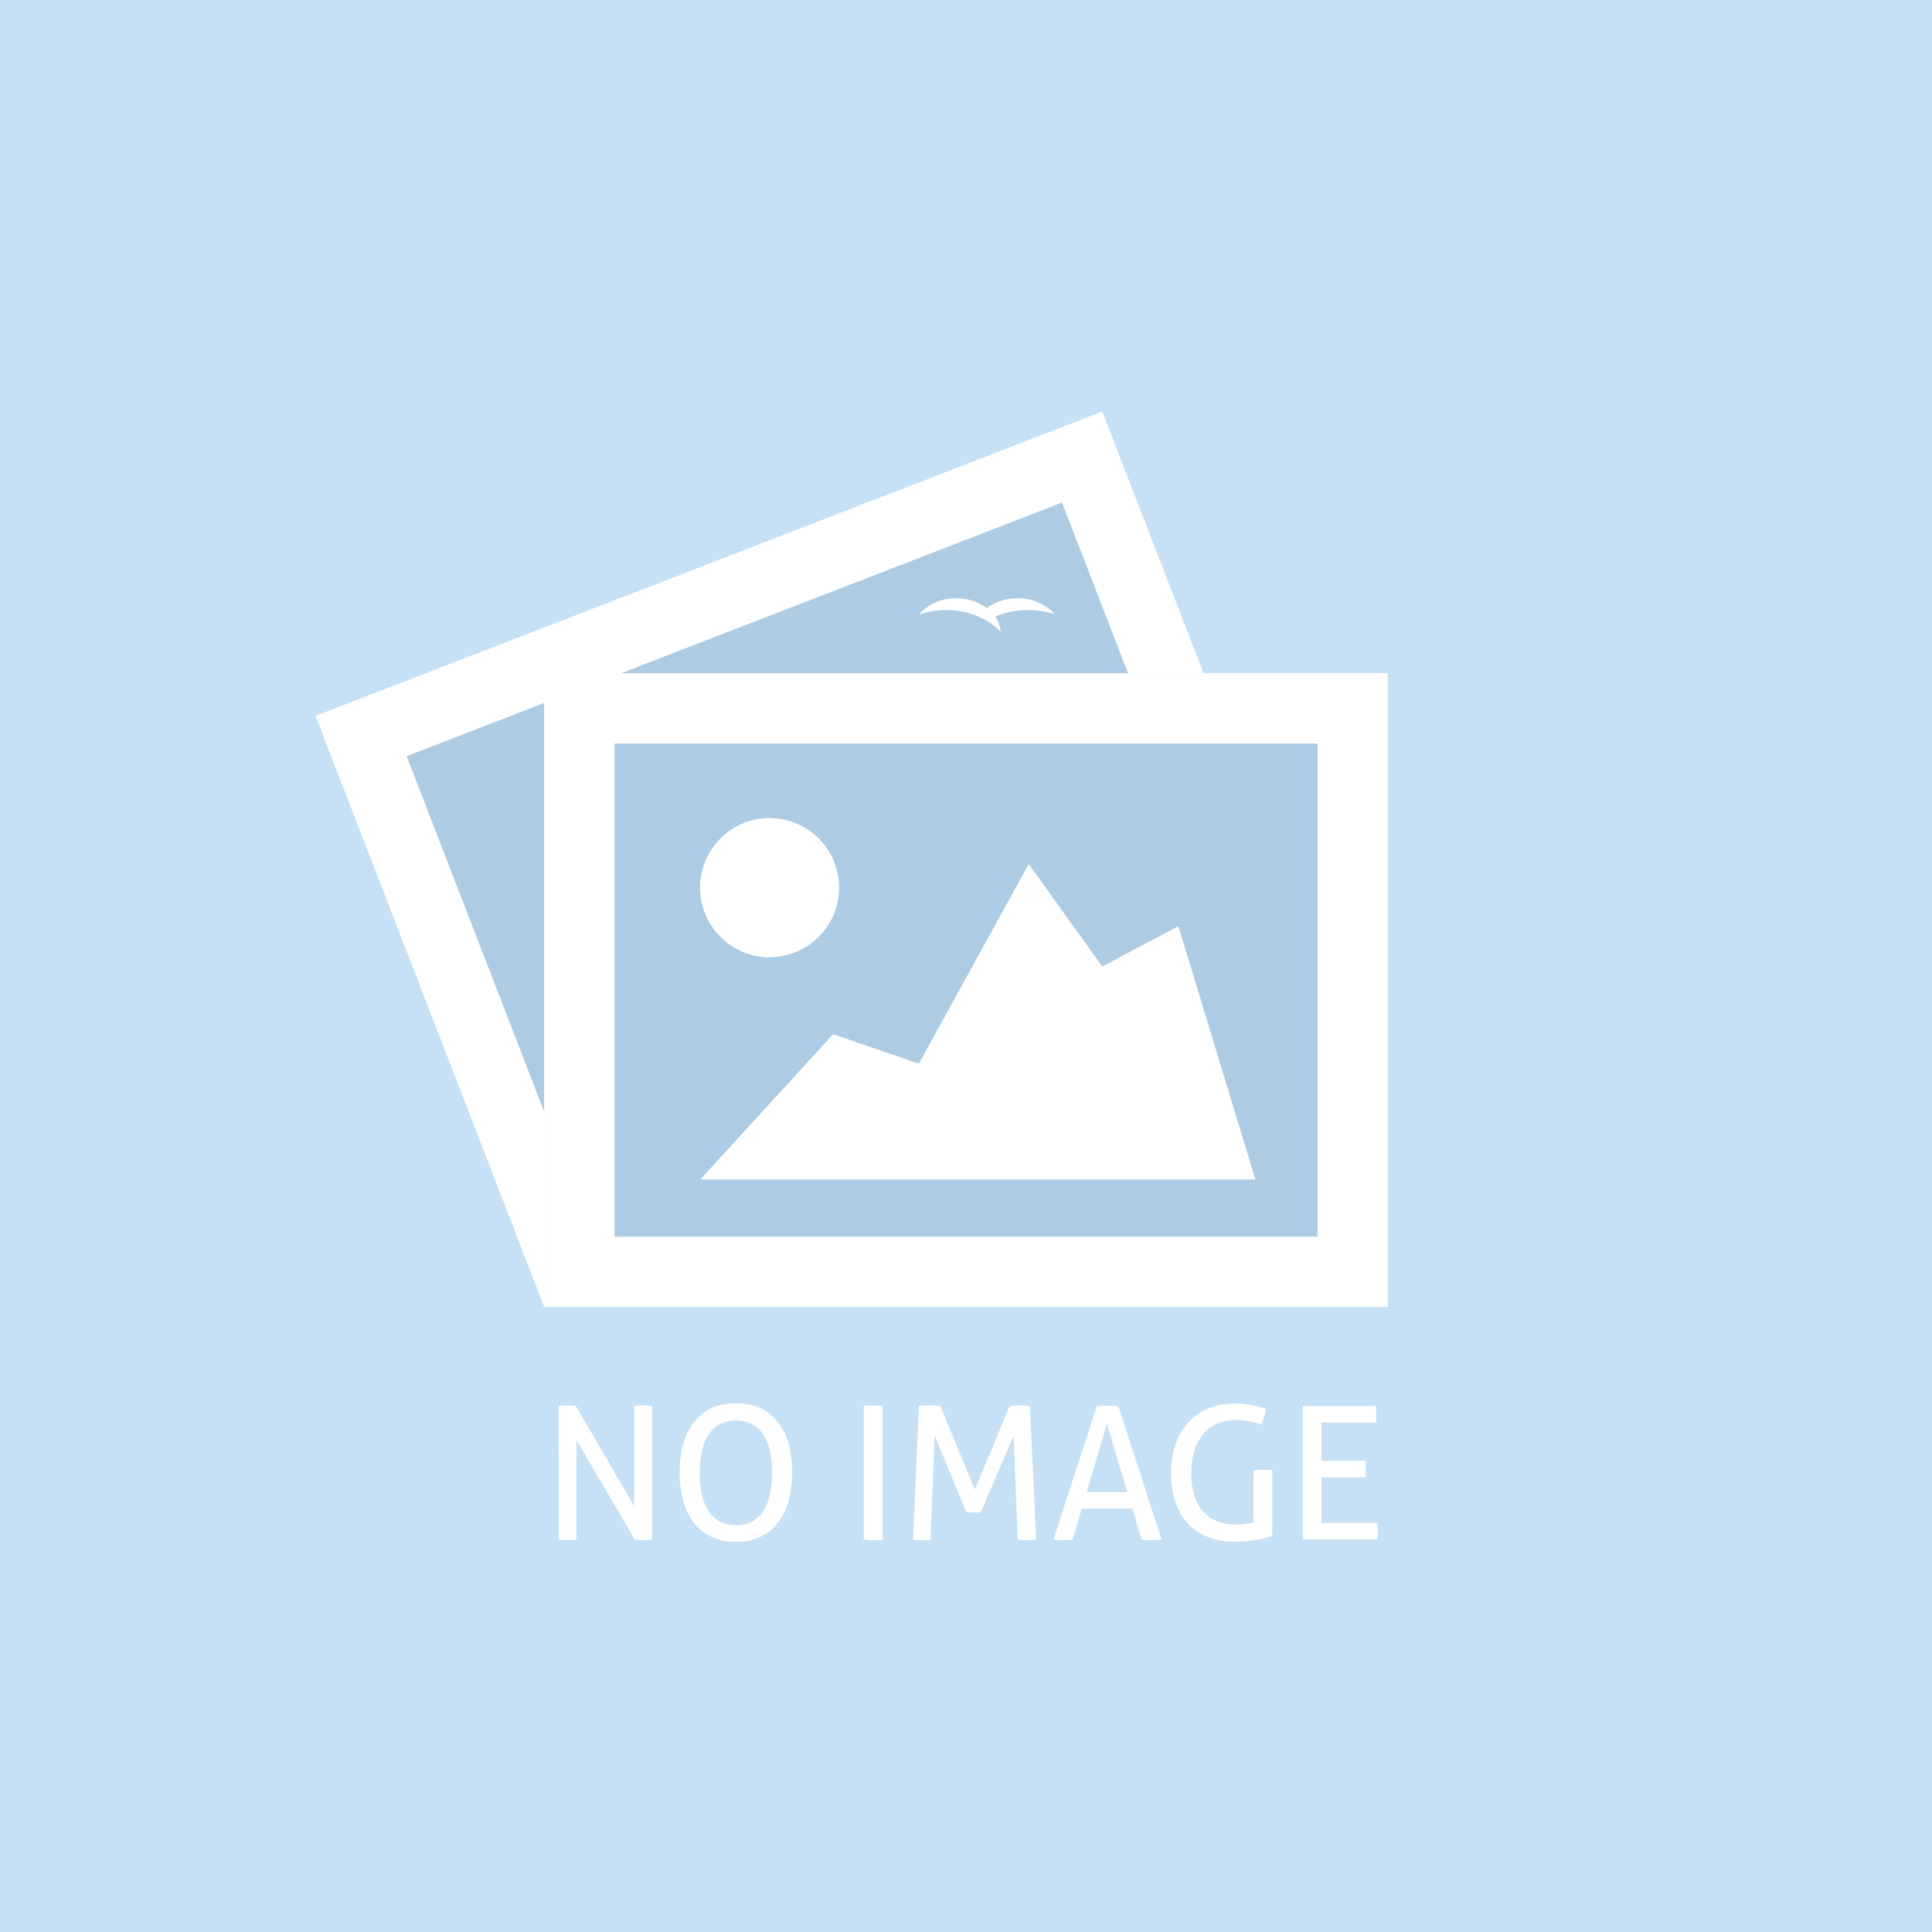
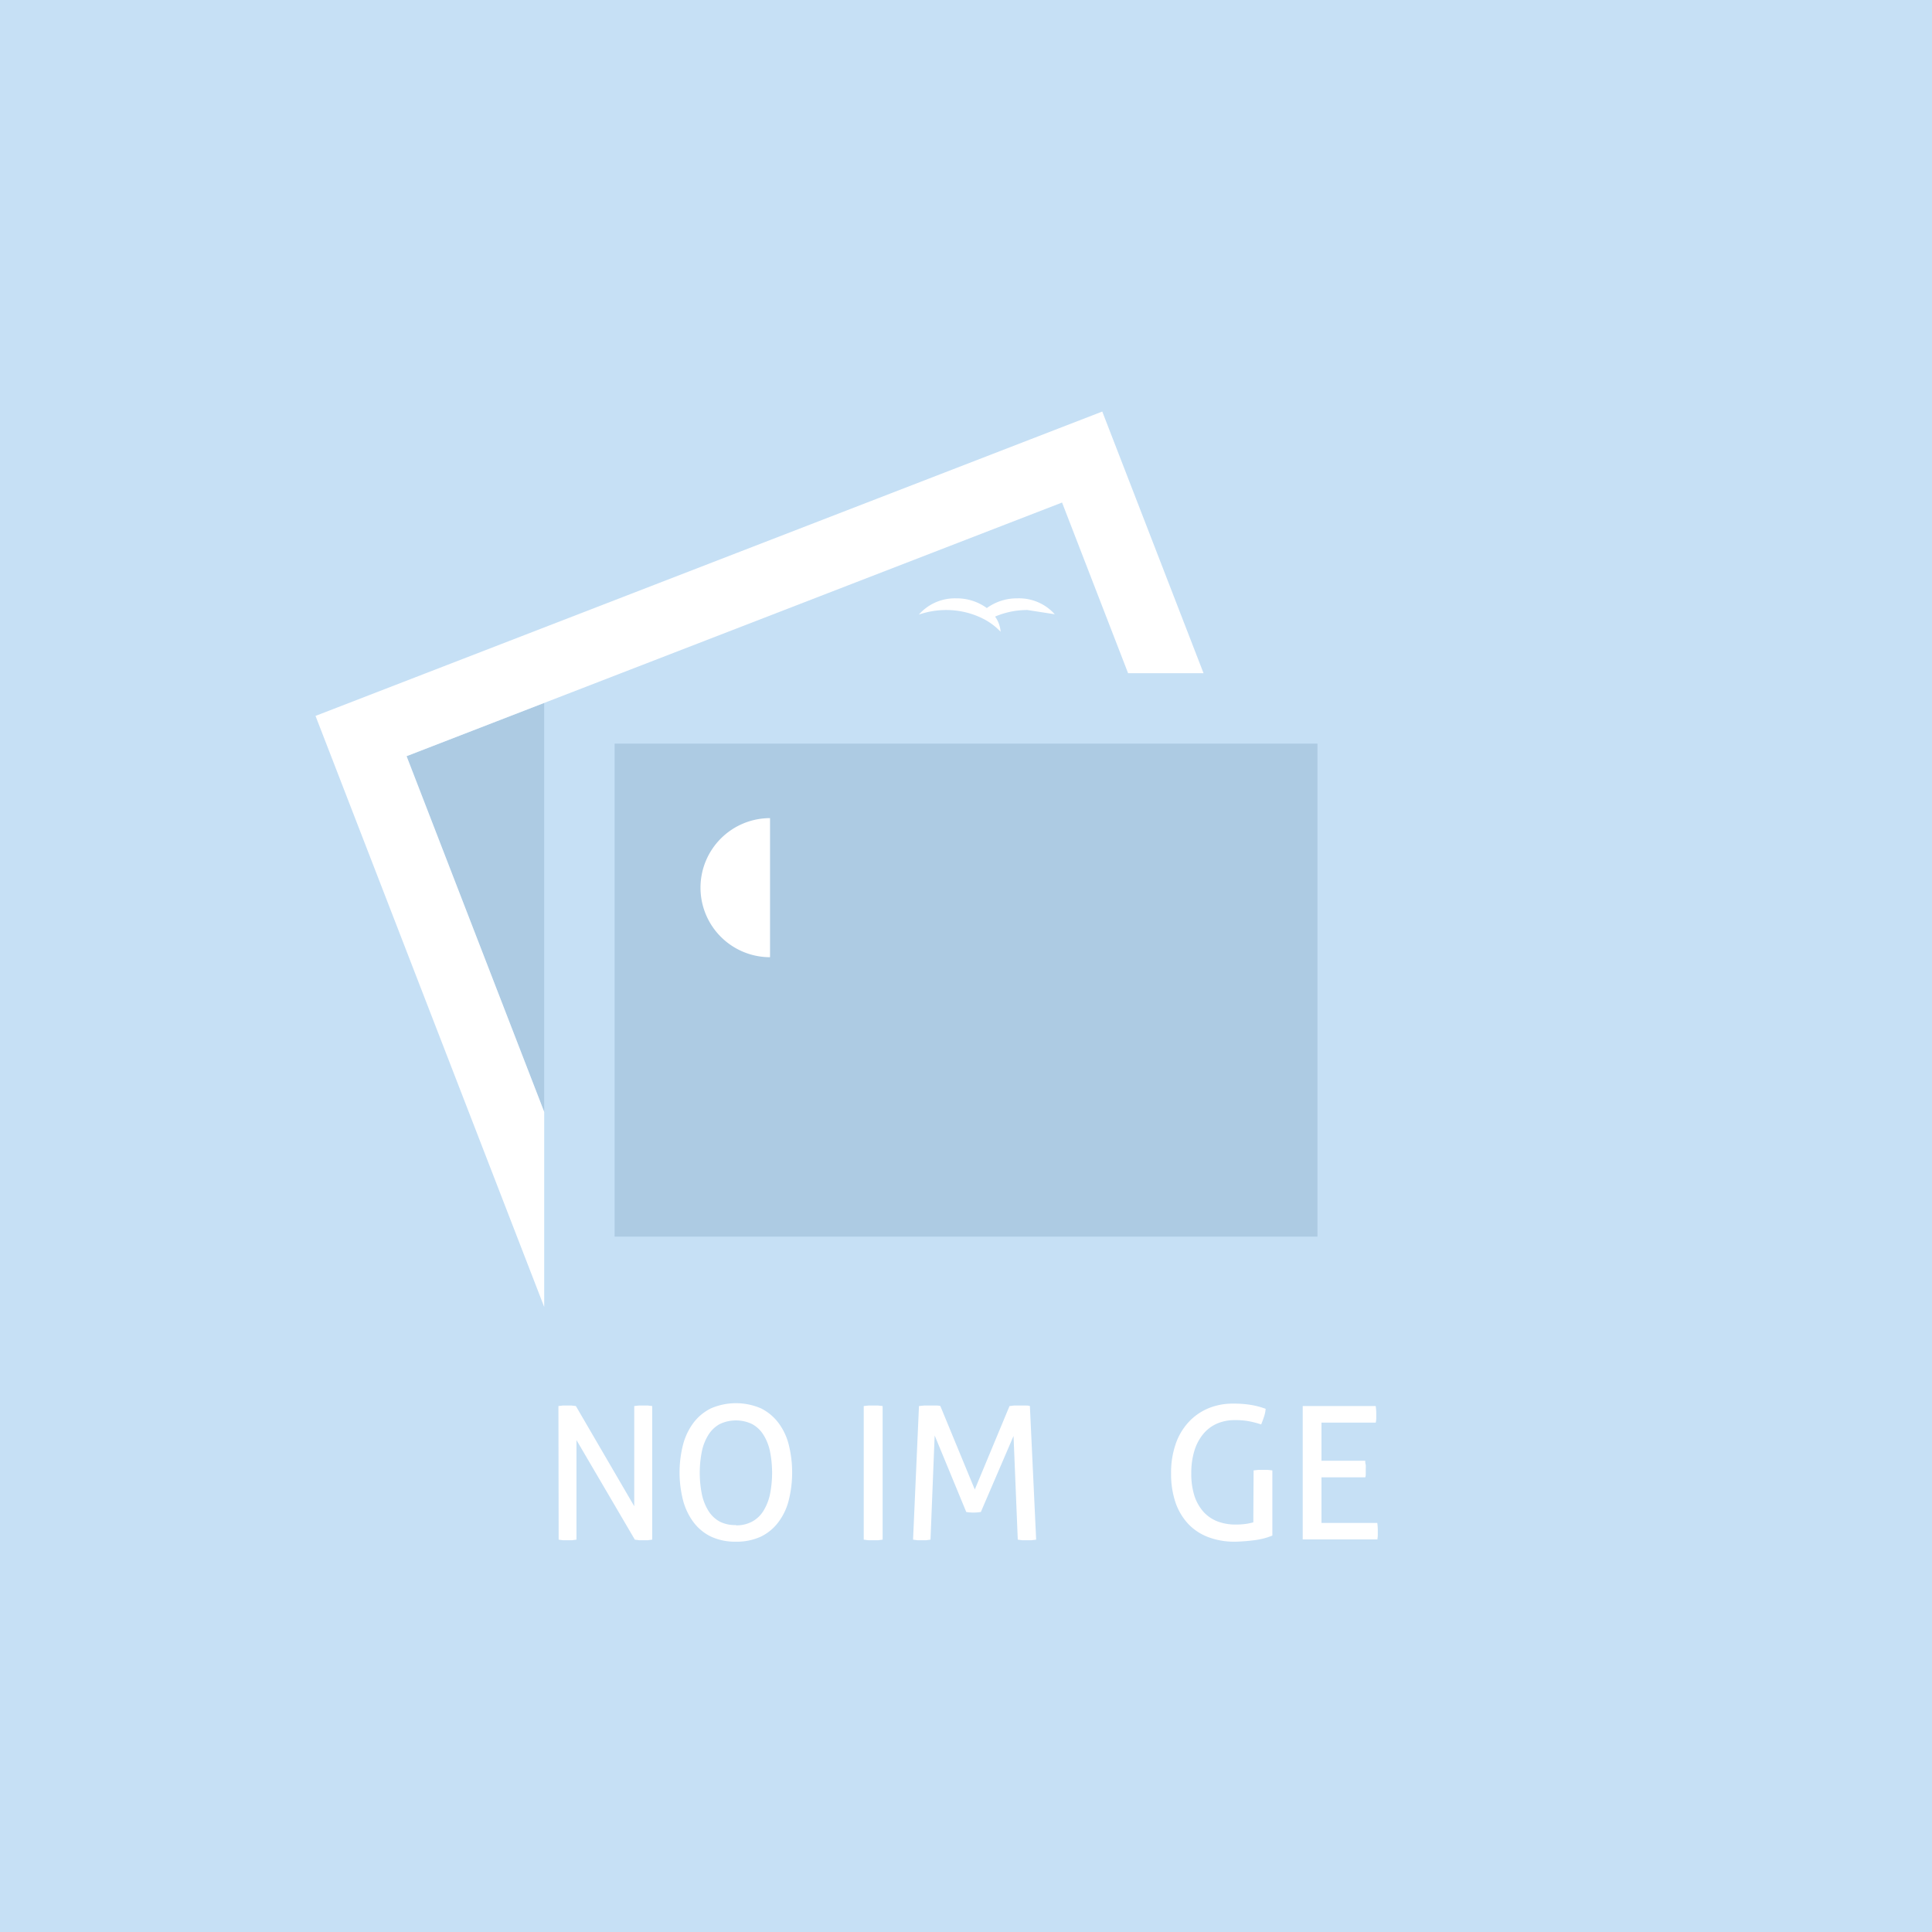
<svg xmlns="http://www.w3.org/2000/svg" id="Layer_1" data-name="Layer 1" viewBox="0 0 264.77 264.77">
  <defs>
    <style>.cls-1{fill:#c6e0f5;}.cls-2{fill:#adcbe3;}.cls-3{fill:#fff;}</style>
  </defs>
  <rect class="cls-1" width="264.77" height="264.77" />
  <polygon class="cls-2" points="74.58 152.38 74.58 96.33 55.72 103.63 74.58 152.38" />
-   <polygon class="cls-2" points="85.1 92.26 145.55 68.87 154.6 92.26 85.1 92.26" />
  <polygon class="cls-3" points="74.58 152.38 55.72 103.63 145.55 68.87 154.6 92.26 164.94 92.26 151.06 56.4 43.24 98.11 74.58 179.11 74.58 152.38" />
-   <path class="cls-3" d="M74.58,92.26v86.85H190.19V92.26Zm106,77.21H84.23V101.91h96.32Z" />
  <rect class="cls-2" x="84.23" y="101.91" width="96.32" height="67.56" />
-   <path class="cls-3" d="M115,121.65a9.53,9.53,0,1,1-9.53-9.53A9.53,9.53,0,0,1,115,121.65Z" />
  <path class="cls-3" d="M96,121.65a9.53,9.53,0,0,0,9.53,9.53V112.12A9.53,9.53,0,0,0,96,121.65Z" />
-   <path class="cls-3" d="M144.55,84.18A6.57,6.57,0,0,0,139.43,82a7,7,0,0,0-4.19,1.33A7,7,0,0,0,131.05,82a6.59,6.59,0,0,0-5.13,2.23,11.43,11.43,0,0,1,3.75-.63,11.2,11.2,0,0,1,4.43.9,10.1,10.1,0,0,1,1.14.57,8.84,8.84,0,0,1,1.89,1.51,4.05,4.05,0,0,0-.76-2.08,11.2,11.2,0,0,1,4.43-.9A11.34,11.34,0,0,1,144.55,84.18Z" />
+   <path class="cls-3" d="M144.55,84.18A6.57,6.57,0,0,0,139.43,82a7,7,0,0,0-4.19,1.33A7,7,0,0,0,131.05,82a6.59,6.59,0,0,0-5.13,2.23,11.43,11.43,0,0,1,3.75-.63,11.2,11.2,0,0,1,4.43.9,10.1,10.1,0,0,1,1.14.57,8.84,8.84,0,0,1,1.89,1.51,4.05,4.05,0,0,0-.76-2.08,11.2,11.2,0,0,1,4.43-.9Z" />
  <path class="cls-3" d="M76.53,192.69l.6-.07.6,0,.59,0,.6.07,8,13.73V192.69l.63-.07q.33,0,.66,0l.59,0,.58.07V211l-.6.08-.59,0-.6,0L87,211l-8-13.65V211l-.6.08-.62,0-.65,0-.57-.08Z" />
  <path class="cls-3" d="M100.86,211.28a7.86,7.86,0,0,1-3.43-.7,6.59,6.59,0,0,1-2.41-2,8.72,8.72,0,0,1-1.42-3,15.48,15.48,0,0,1,0-7.57,8.72,8.72,0,0,1,1.42-3,6.71,6.71,0,0,1,2.41-2,8.64,8.64,0,0,1,6.86,0,6.77,6.77,0,0,1,2.4,2,8.36,8.36,0,0,1,1.41,3,15.8,15.8,0,0,1,0,7.57,8.36,8.36,0,0,1-1.41,3,6.64,6.64,0,0,1-2.4,2A7.92,7.92,0,0,1,100.86,211.28Zm0-2.24a4.57,4.57,0,0,0,2.19-.5,4.13,4.13,0,0,0,1.54-1.43,7.1,7.1,0,0,0,.92-2.27,15.05,15.05,0,0,0,0-6,6.86,6.86,0,0,0-.92-2.26,4.13,4.13,0,0,0-1.54-1.43,5.16,5.16,0,0,0-4.39,0,4.21,4.21,0,0,0-1.54,1.43,6.86,6.86,0,0,0-.92,2.26,15.05,15.05,0,0,0,0,6,7.1,7.1,0,0,0,.92,2.27,4.21,4.21,0,0,0,1.54,1.43A4.61,4.61,0,0,0,100.86,209Z" />
  <path class="cls-3" d="M118.37,192.69l.64-.07c.21,0,.44,0,.66,0s.44,0,.66,0l.63.07V211l-.62.08-.67,0-.68,0-.62-.08Z" />
  <path class="cls-3" d="M125.94,192.69l.7-.07.75,0,.78,0c.28,0,.51,0,.7.07l4.72,11.44,4.76-11.44c.17,0,.38-.05.63-.07l.74,0,.74,0c.27,0,.5,0,.68.07L142,211l-.62.08-.65,0-.65,0-.6-.08-.58-14.21-4.48,10.42a7.07,7.07,0,0,1-1,.08,6.22,6.22,0,0,1-1-.08l-4.33-10.49L127.52,211l-.58.08-.59,0-.63,0-.59-.08Z" />
-   <path class="cls-3" d="M155.17,206.75h-6.93L147,211l-.66.08-.66,0-.7,0-.62-.08,5.94-18.28.72-.07q.38,0,.78,0l.74,0,.74.07L159.19,211c-.2,0-.43.06-.69.08l-.73,0-.68,0-.64-.08Zm-6.25-2.26h5.57l-2.8-9.33Z" />
  <path class="cls-3" d="M171.8,201.51l.63-.07q.33,0,.66,0c.23,0,.45,0,.67,0l.61.07v8.93a8.91,8.91,0,0,1-1.17.39,9.47,9.47,0,0,1-1.33.25c-.45.06-.91.11-1.37.14s-.89.06-1.29.06a10,10,0,0,1-3.66-.64,7.32,7.32,0,0,1-2.75-1.84,8.25,8.25,0,0,1-1.72-2.94,12.17,12.17,0,0,1-.59-3.91,12,12,0,0,1,.61-4,8.45,8.45,0,0,1,1.74-3,7.71,7.71,0,0,1,2.69-1.92,8.66,8.66,0,0,1,3.47-.67,14.22,14.22,0,0,1,2.52.19,11,11,0,0,1,1.93.52,4.49,4.49,0,0,1-.22,1.08c-.11.33-.24.68-.39,1.06a14.29,14.29,0,0,0-1.54-.41,9.94,9.94,0,0,0-2.07-.18,6.05,6.05,0,0,0-2.45.48,5.07,5.07,0,0,0-1.88,1.42,6.6,6.6,0,0,0-1.21,2.28,10.28,10.28,0,0,0-.43,3.12,9.88,9.88,0,0,0,.44,3.11,6.18,6.18,0,0,0,1.26,2.19,5,5,0,0,0,1.92,1.29,6.85,6.85,0,0,0,2.45.42,10,10,0,0,0,1.43-.09,9,9,0,0,0,1-.21Z" />
  <path class="cls-3" d="M178.53,192.69h10a6.56,6.56,0,0,1,.08,1.12c0,.19,0,.38,0,.59a3.17,3.17,0,0,1-.07.56h-7.44v5.23h6c0,.17,0,.35.07.55a5.59,5.59,0,0,1,0,.57c0,.19,0,.38,0,.59s0,.39-.07.56h-6v6.25h7.65a7.73,7.73,0,0,1,.07,1.12c0,.18,0,.38,0,.58a4.58,4.58,0,0,1-.06.56H178.53Z" />
-   <polygon class="cls-3" points="95.97 161.64 114.18 141.73 125.92 145.77 140.98 118.42 151.06 132.45 161.49 126.92 172.04 161.64 95.97 161.64" />
</svg>